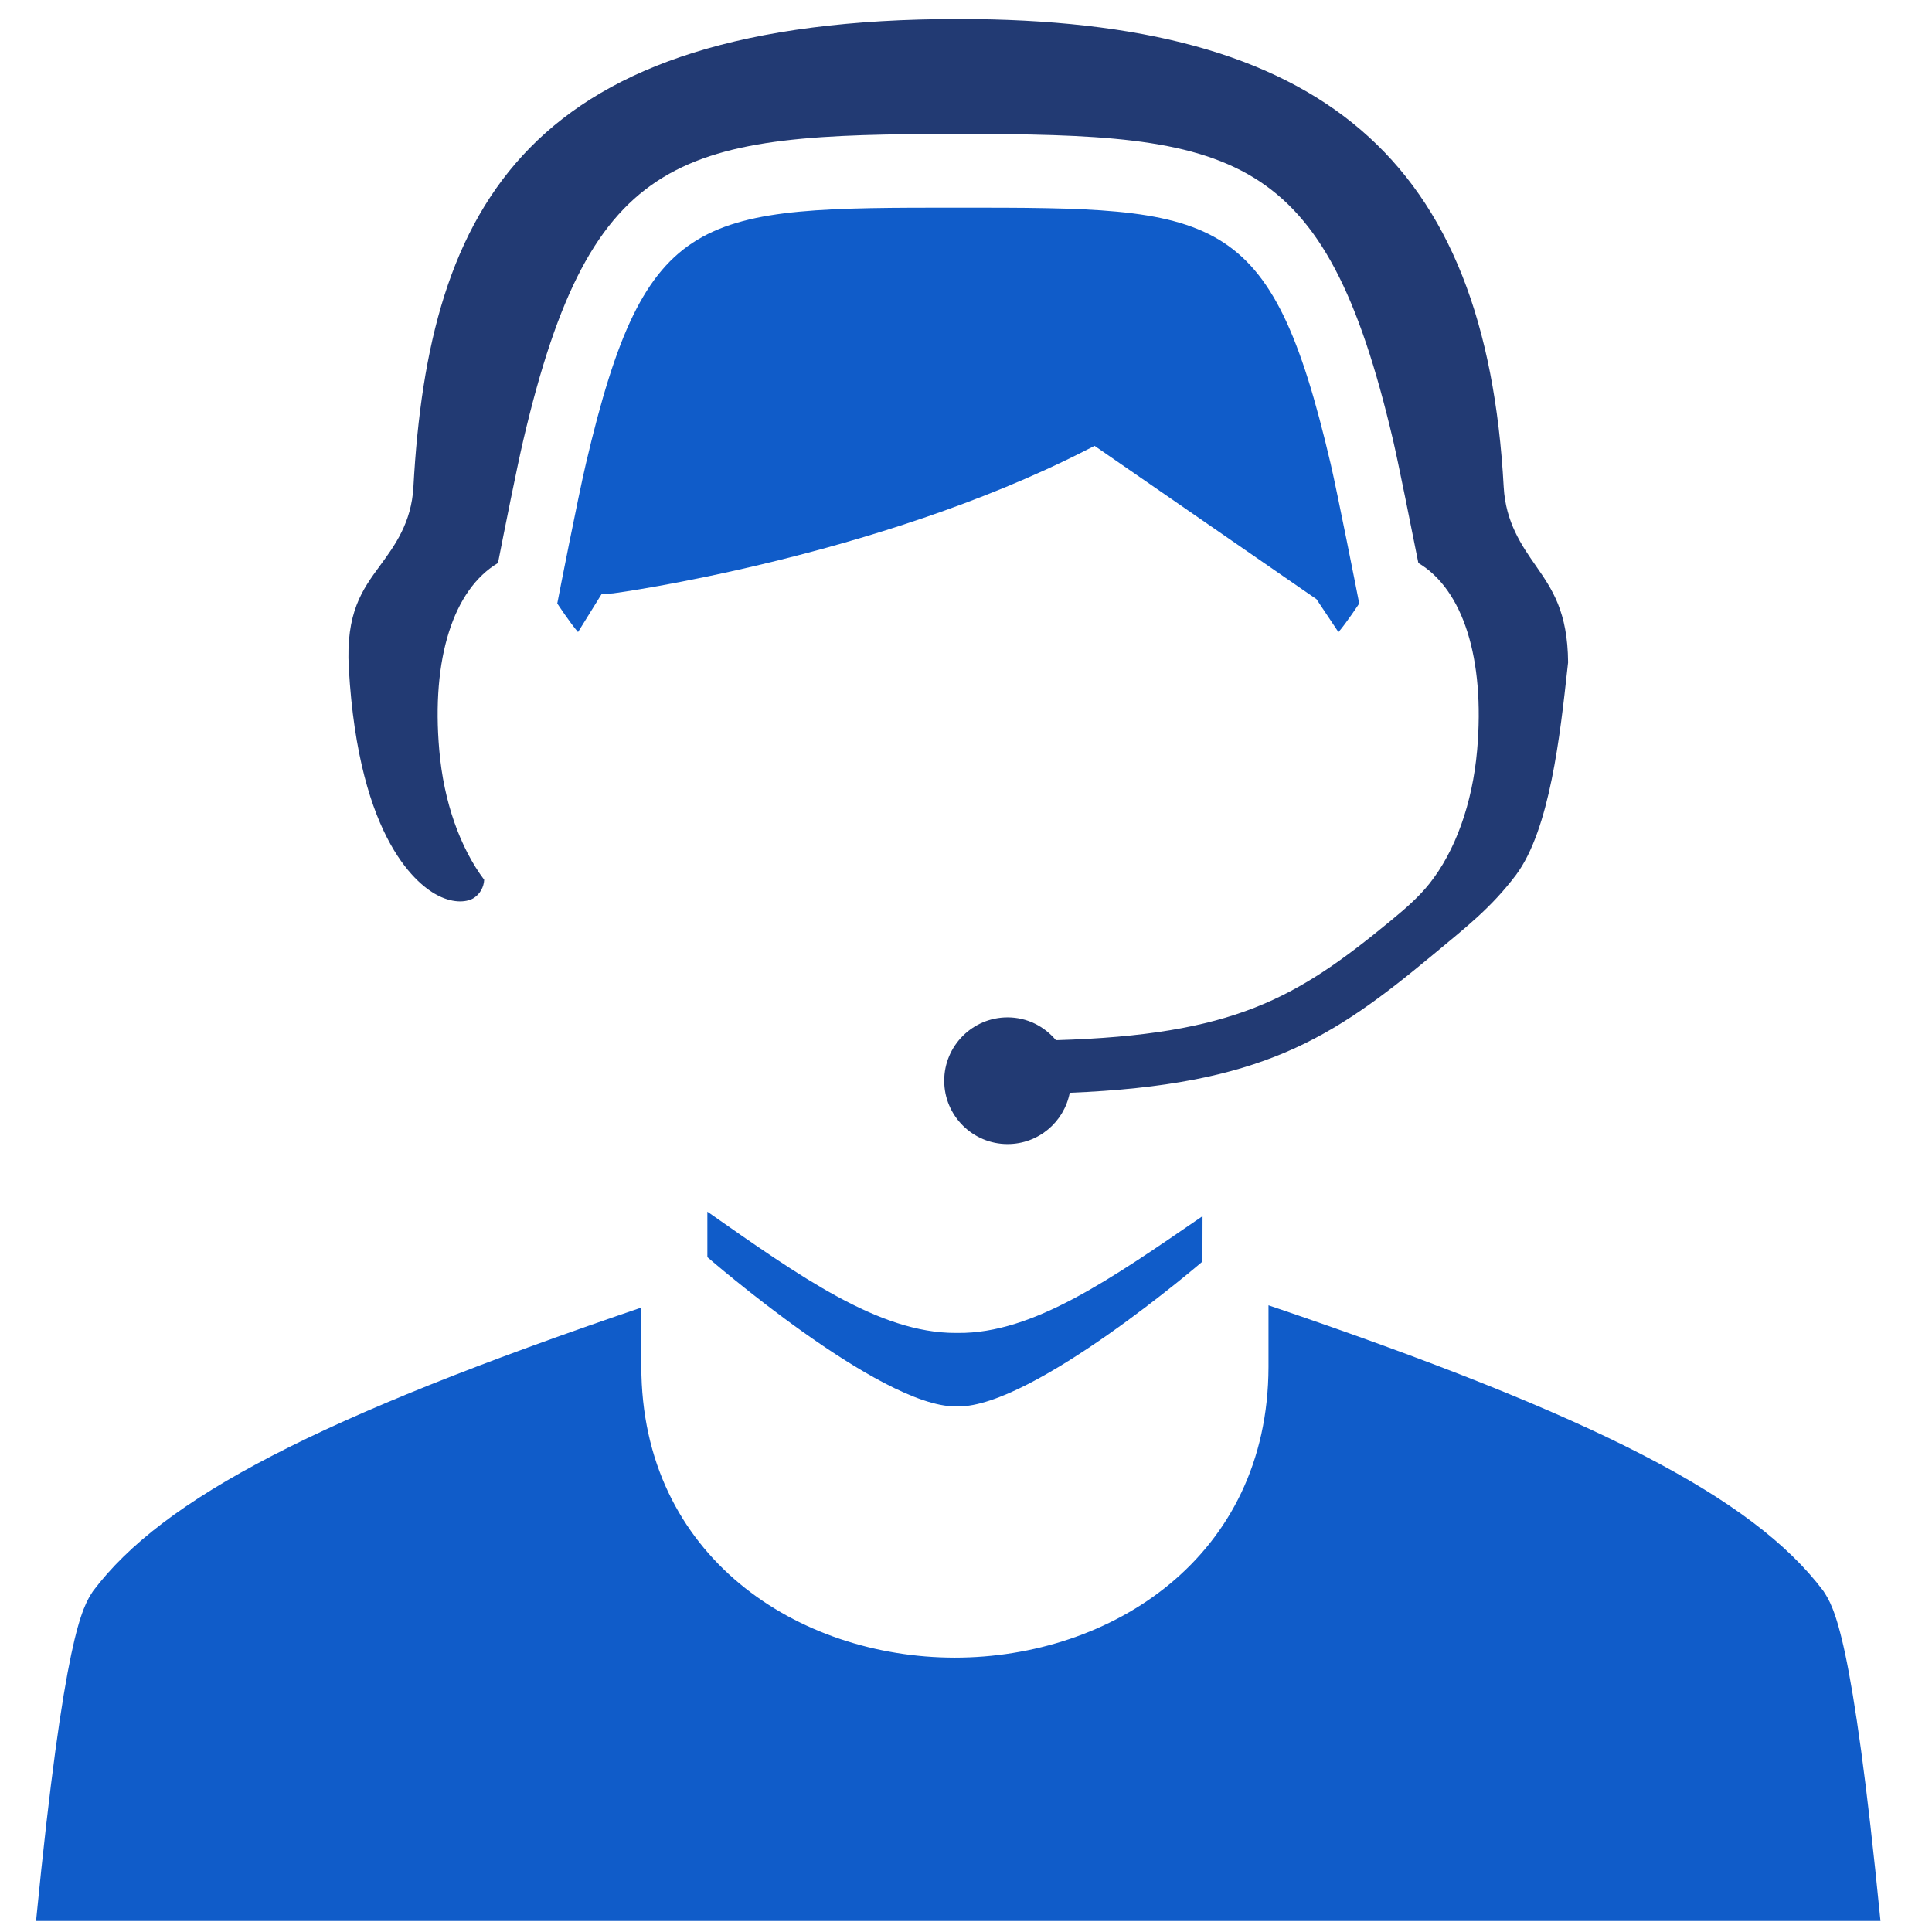
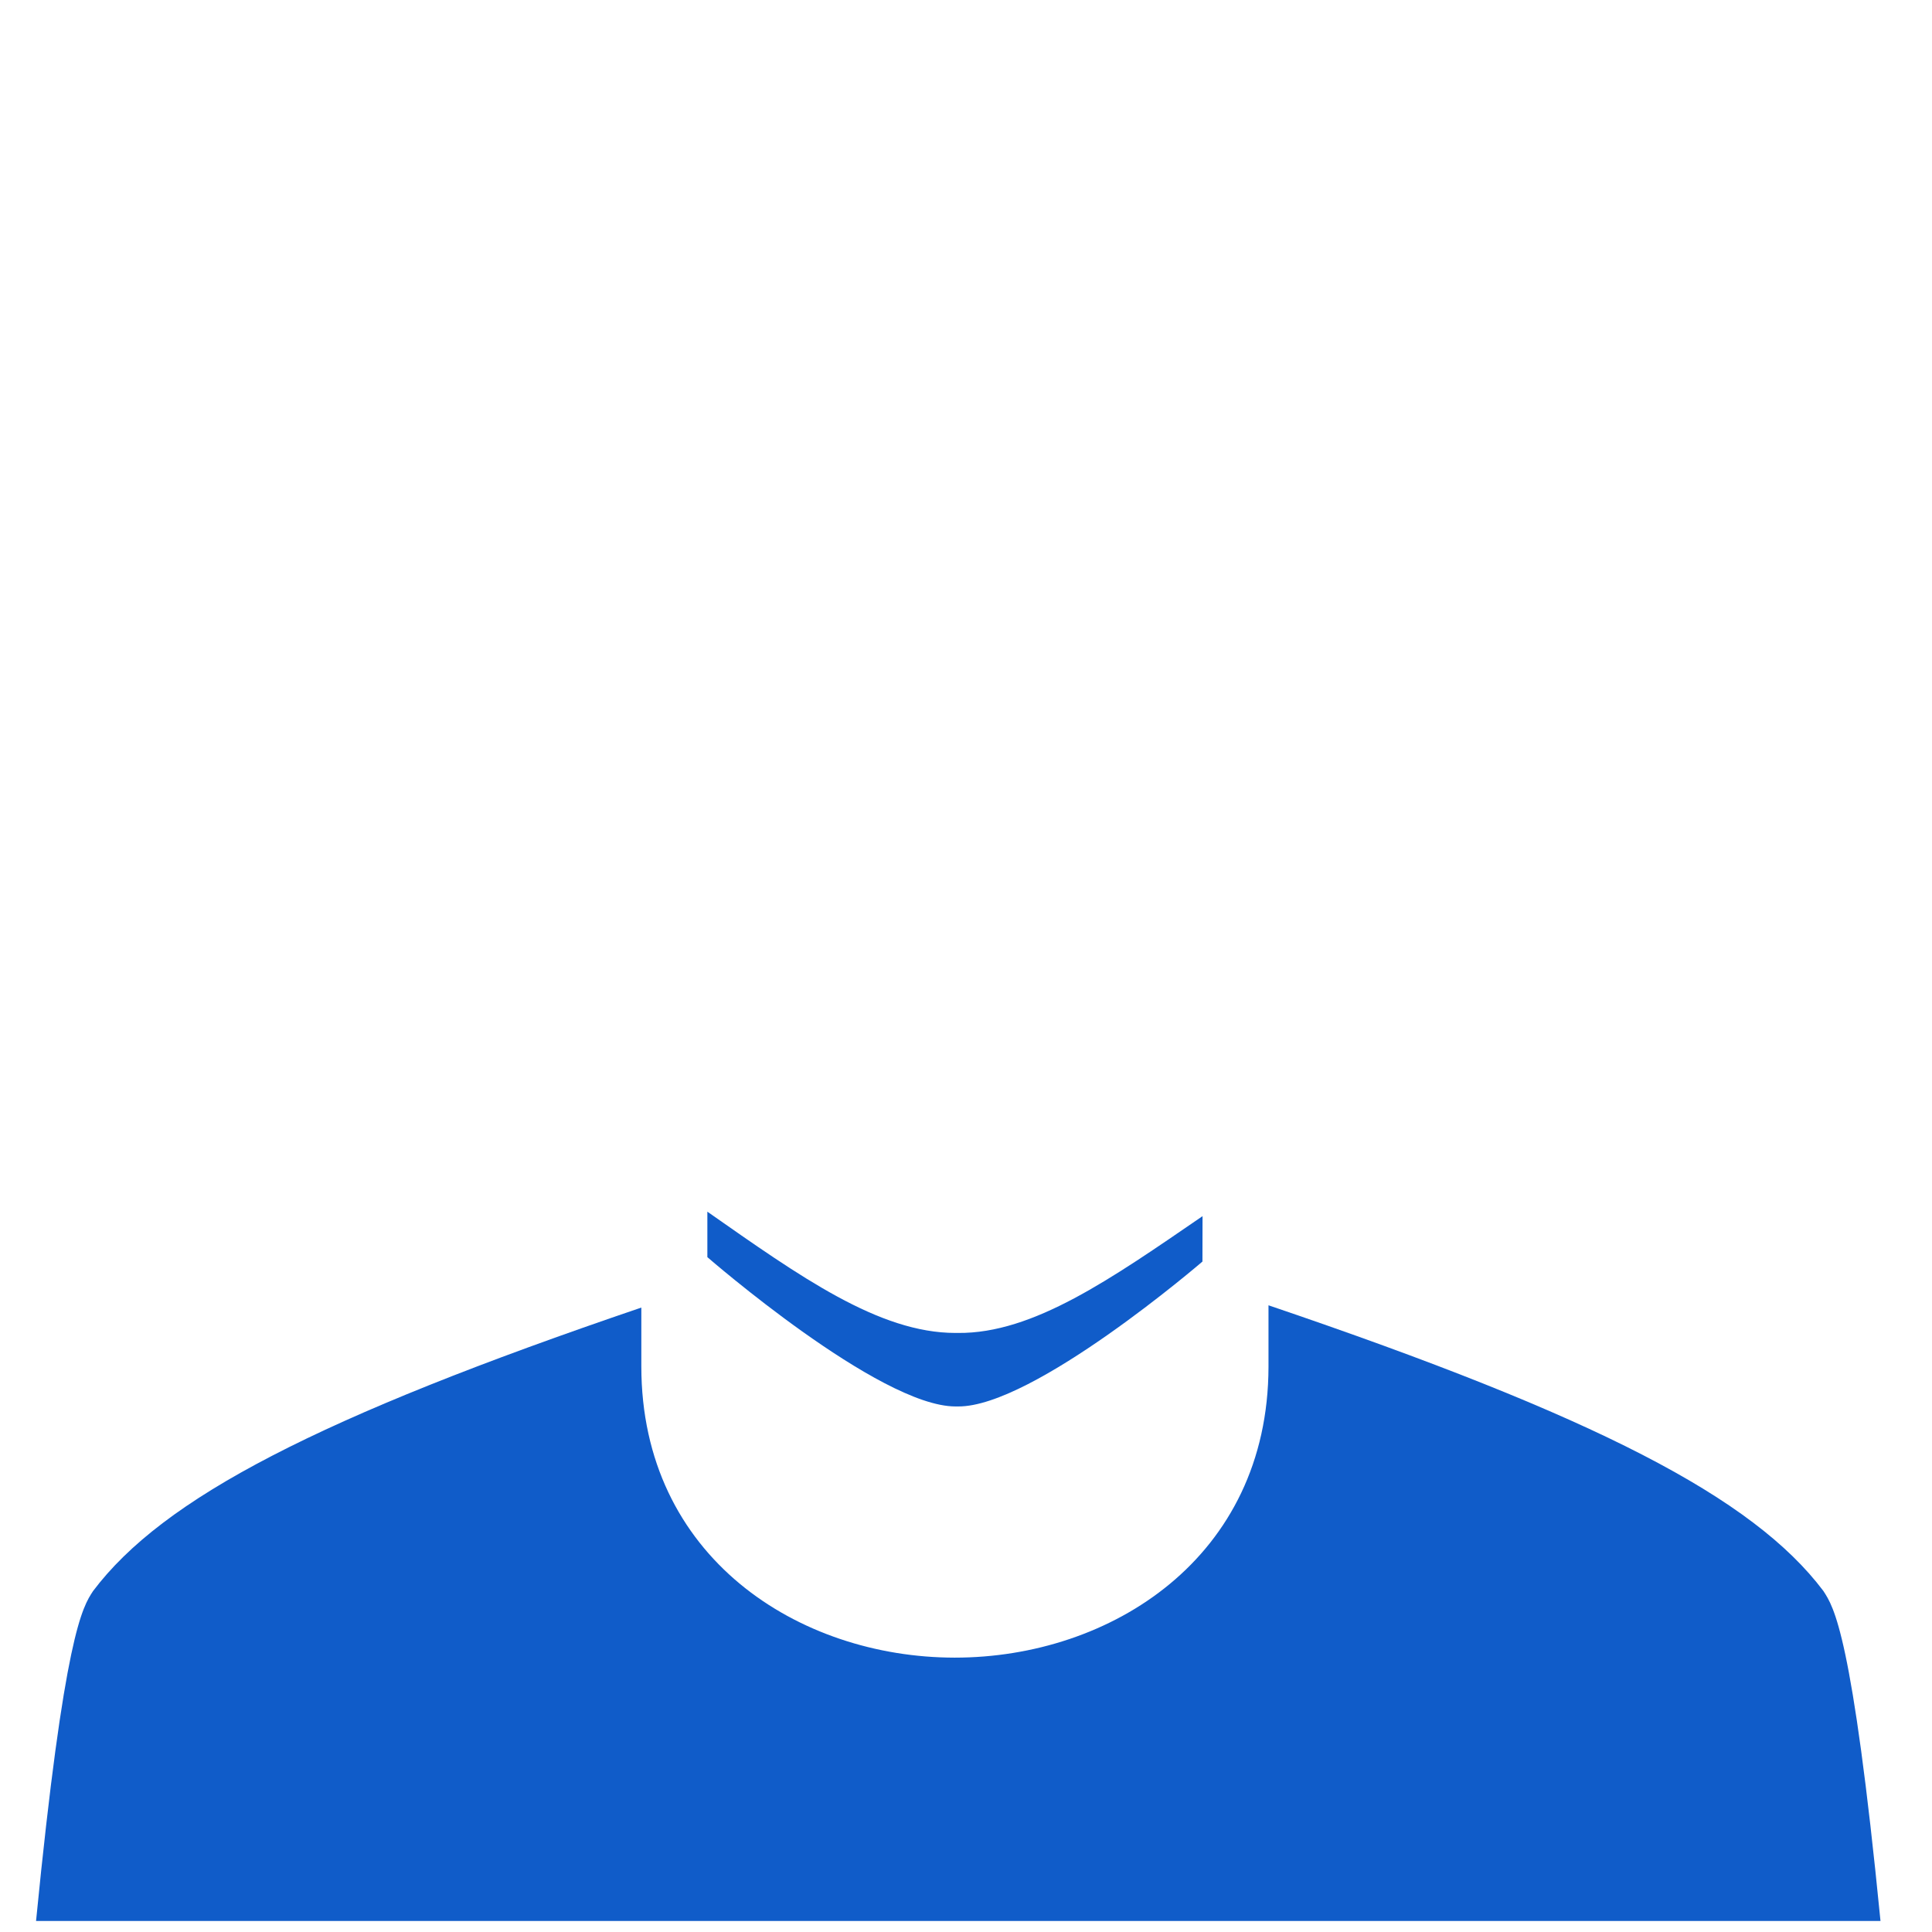
<svg xmlns="http://www.w3.org/2000/svg" version="1.1" id="Layer_1" x="0px" y="0px" width="200px" height="200px" viewBox="0 0 200 200" enable-background="new 0 0 200 200" xml:space="preserve">
  <g>
-     <path fill="#105CC9" d="M113.31,46.154l22.97,15.872l2.276,3.409c0.853-0.985,2.149-2.963,2.149-2.963   c-0.163-0.873-2.307-11.684-2.96-14.475c-6.206-26.5-11.779-26.5-38.546-26.5c-26.77,0-32.34,0-38.545,26.497   c-0.827,3.523-2.807,13.643-2.965,14.476c0,0,1.296,1.979,2.148,2.962l2.427-3.912l1.229-0.1   c0.271-0.025,27.158-3.707,48.898-14.797L113.31,46.154z" />
    <path fill="#105CC9" d="M99.169,145.595c7.798,0.077,25.307-14.998,25.307-14.998l0.011-4.701   c-9.451,6.477-17.52,12.166-25.317,12.09c-0.087,0-0.171,0-0.261,0c-7.918,0-16.06-5.817-25.683-12.554v4.706   c0,0,17.765,15.457,25.683,15.457C98.998,145.595,99.082,145.595,99.169,145.595z" />
    <path fill="#105CC9" d="M188.748,164.687c-7.268-9.655-23.531-18.066-57.434-29.563v6.379c-0.036,19.76-16.355,30.095-32.47,30.095   c-0.01,0-0.023,0-0.036,0c-16.108-0.016-32.418-10.38-32.418-30.161v-6.078c-33.439,11.375-49.515,19.724-56.759,29.35   c-1.082,1.653-2.983,4.476-5.899,34.151h190.936C191.748,169.183,189.845,166.36,188.748,164.687z" />
  </g>
-   <path fill="#223A73" d="M162.328,68.573c-0.042-5.259-1.649-7.571-3.344-10.012c-1.459-2.1-3.118-4.479-3.322-8.147  c-1.857-33.958-18.733-48.446-56.433-48.446c-44.636,0-54.842,19.365-56.432,48.441c-0.204,3.702-1.932,6.061-3.455,8.14  c-1.833,2.496-3.56,4.854-3.233,10.61c1.026,18.089,7.356,22.613,9.271,23.567c1.696,0.847,3.057,0.646,3.7,0.215  c0.628-0.421,1.003-1.115,1.043-1.865c-2.49-3.32-4.185-8.048-4.649-13.415c-0.834-9.507,1.464-16.631,6.078-19.382  c0.64-3.271,1.959-9.888,2.625-12.733c7.081-30.237,16.453-31.679,45.017-31.679c28.558,0,37.928,1.441,45.011,31.679  c0.537,2.292,1.944,9.319,2.623,12.733c4.614,2.748,6.91,9.872,6.084,19.382c-0.49,5.568-2.282,10.467-4.925,13.797  c-1.128,1.421-2.466,2.572-4.017,3.854c-9.788,8.058-16.234,11.821-34.662,12.367c-1.202-1.434-2.985-2.362-5.004-2.362  c-3.621,0-6.56,2.939-6.56,6.558s2.939,6.558,6.56,6.558c3.195,0,5.852-2.286,6.434-5.308c19.852-0.806,27.123-5.583,37.622-14.307  c3.449-2.873,5.985-4.82,8.583-8.254c3.491-4.7,4.557-14.44,5.333-21.533L162.328,68.573z" />
</svg>